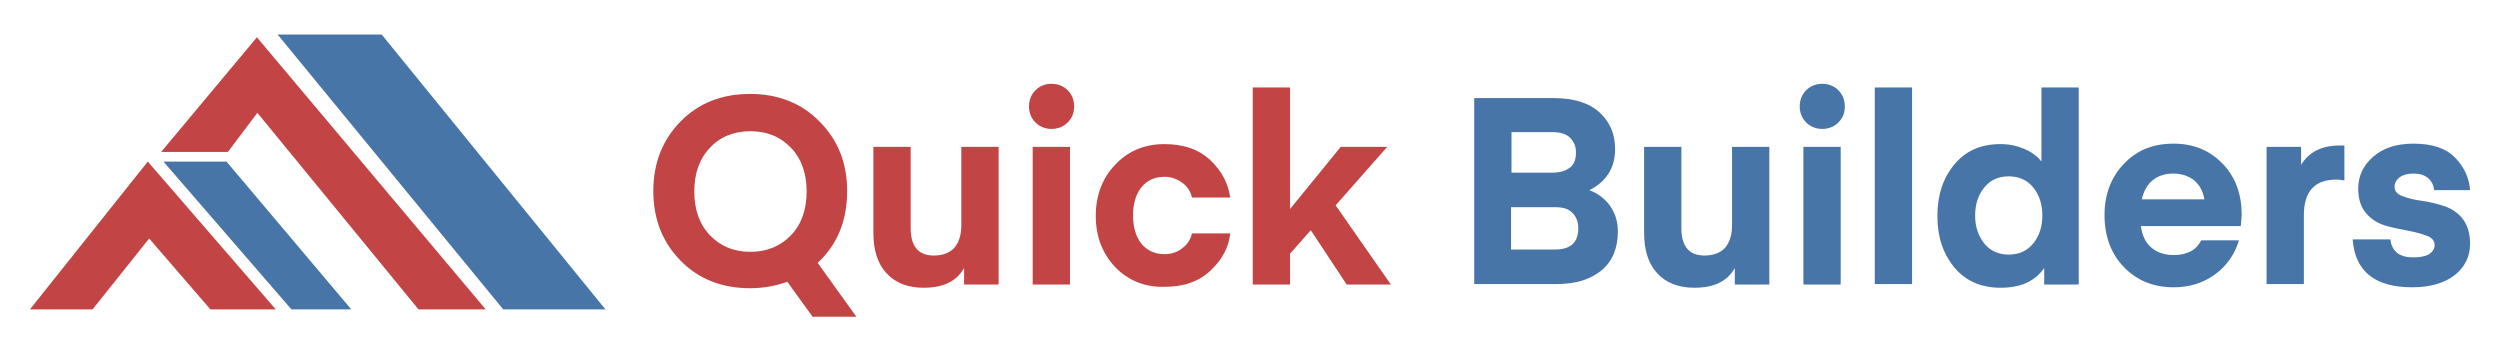
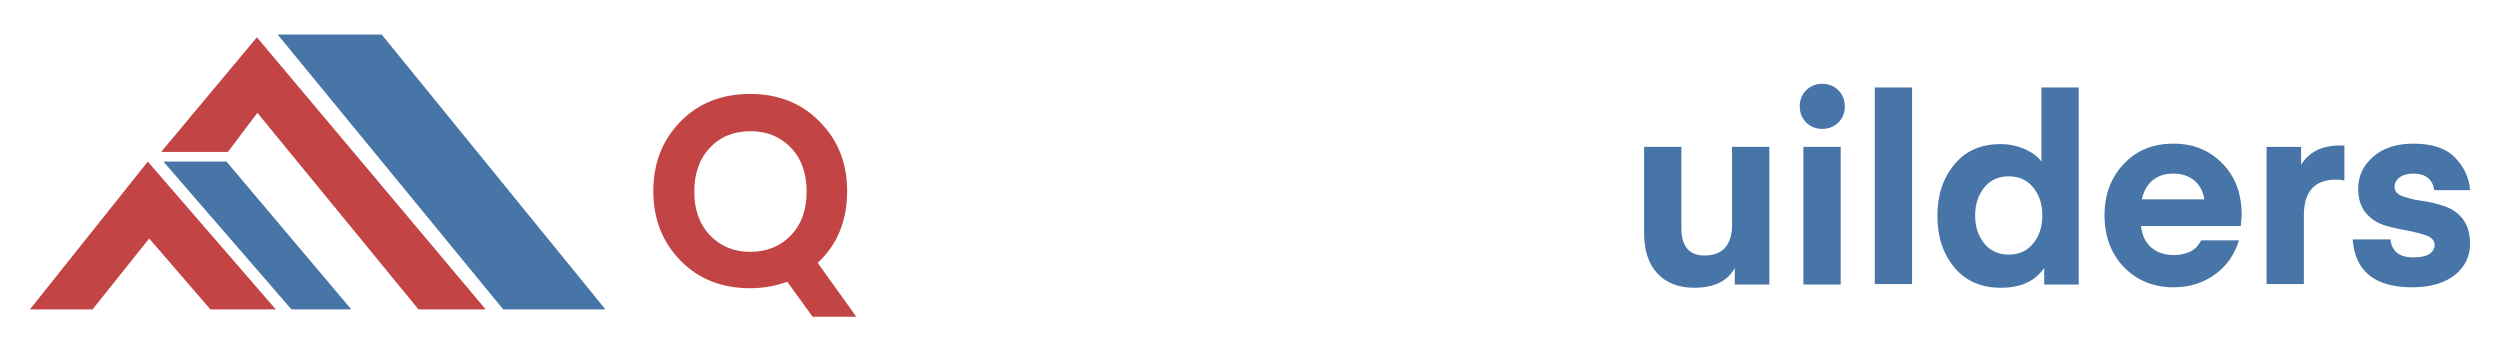
<svg xmlns="http://www.w3.org/2000/svg" version="1.1" id="Layer_1" x="0px" y="0px" viewBox="0 0 543 77" style="enable-background:new 0 0 543 77;" xml:space="preserve">
  <style type="text/css">
	.st0{fill:#C24444;}
	.st1{fill:#4775A8;}
</style>
  <polygon class="st0" points="32.1,35.1 6.5,67.2 20.1,67.2 32.4,51.8 45.7,67.2 59.9,67.2 " />
  <polygon class="st1" points="35.5,35.1 49.2,35.1 76.3,67.2 63.3,67.2 " />
  <polygon class="st0" points="35,33 55.8,8.1 105.5,67.2 90.9,67.2 55.9,24.5 49.5,33 " />
  <polygon class="st1" points="60.3,7.5 82.9,7.5 131.5,67.2 109.3,67.2 " />
  <g>
    <path class="st0" d="M184,41.5c0,6.4-2.1,11.6-6.4,15.6l8.4,11.7h-9.5l-5.5-7.6c-2.5,0.9-5.2,1.4-8.1,1.4c-6.1,0-11.2-2-15.1-6   s-5.9-9-5.9-15.1s2-11.1,5.9-15.1s9-6,15.1-6s11.2,2,15.1,6C182,30.4,184,35.4,184,41.5z M171.8,51.1c2.3-2.4,3.4-5.6,3.4-9.5   s-1.1-7.1-3.4-9.5c-2.3-2.4-5.2-3.6-8.8-3.6c-3.6,0-6.6,1.2-8.8,3.6c-2.3,2.4-3.4,5.6-3.4,9.5s1.1,7.1,3.4,9.5   c2.3,2.4,5.2,3.6,8.8,3.6C166.5,54.7,169.5,53.5,171.8,51.1z" />
-     <path class="st0" d="M208.8,48.9v-17h8.1v29.9h-7.5v-3.6c-1.6,2.9-4.5,4.3-8.8,4.3c-3.5,0-6.2-1.1-8.1-3.2c-1.9-2.1-2.8-5-2.8-8.7   V31.9h8.1v17.7c0,3.9,1.7,5.9,5,5.9c2,0,3.5-0.6,4.5-1.7C208.3,52.6,208.8,51,208.8,48.9z" />
-     <path class="st0" d="M231.9,26.6c-0.9,0.9-2.1,1.4-3.5,1.4c-1.4,0-2.6-0.5-3.5-1.4c-0.9-0.9-1.4-2.1-1.4-3.5c0-1.4,0.5-2.6,1.4-3.5   c0.9-0.9,2.1-1.4,3.5-1.4c1.4,0,2.6,0.5,3.5,1.4c0.9,0.9,1.4,2.1,1.4,3.5C233.3,24.6,232.8,25.7,231.9,26.6z M224.3,61.7V31.9h8.1   v29.9H224.3z" />
-     <path class="st0" d="M242.2,58c-2.8-3-4.2-6.7-4.2-11.1s1.4-8.2,4.2-11.1c2.8-3,6.4-4.5,10.7-4.5c4.3,0,7.6,1.2,10.1,3.6   c2.5,2.4,3.8,5.1,4.2,8h-8.3c-0.3-1.3-1-2.4-2.1-3.2c-1.1-0.8-2.4-1.3-3.9-1.3c-2.1,0-3.8,0.8-5,2.3c-1.2,1.5-1.8,3.6-1.8,6.1   s0.6,4.6,1.8,6.1c1.2,1.5,2.9,2.3,5,2.3c1.5,0,2.8-0.4,3.9-1.3c1.1-0.8,1.8-1.9,2.1-3.2h8.3c-0.3,3-1.7,5.6-4.2,8   c-2.5,2.4-5.8,3.6-10.1,3.6C248.6,62.4,245,60.9,242.2,58z" />
-     <path class="st0" d="M291.2,31.9h10.1l-11.2,12.7l12,17.2h-9.6l-7.8-11.8l-4.5,5.1v6.7h-8.1V19h8.1v26.4L291.2,31.9z" />
-     <path class="st1" d="M338,61.7h-17.8V21.3h17.1c4.4,0,7.8,1,10.1,3.1c2.3,2.1,3.4,4.7,3.4,8c0,2.1-0.5,3.9-1.5,5.4   c-1,1.5-2.4,2.7-4.1,3.5c1.9,0.7,3.4,1.9,4.5,3.4c1.1,1.6,1.7,3.4,1.7,5.5c0,3.6-1.1,6.4-3.4,8.4C345.5,60.7,342.3,61.7,338,61.7z    M337.2,28.7h-8.9v8.8h8.9c1.6,0,2.9-0.4,3.8-1.1c0.9-0.7,1.3-1.8,1.3-3.3c0-1.3-0.4-2.3-1.3-3.2C340.2,29.1,338.9,28.7,337.2,28.7   z M337.7,45h-9.5v9.2h9.5c3.4,0,5.1-1.5,5.1-4.6c0-1.4-0.4-2.5-1.3-3.4S339.4,45,337.7,45z" />
    <path class="st1" d="M376.2,48.9v-17h8.1v29.9h-7.5v-3.6c-1.6,2.9-4.5,4.3-8.8,4.3c-3.5,0-6.2-1.1-8.1-3.2c-1.9-2.1-2.8-5-2.8-8.7   V31.9h8.1v17.7c0,3.9,1.7,5.9,5,5.9c2,0,3.5-0.6,4.5-1.7C375.7,52.6,376.2,51,376.2,48.9z" />
    <path class="st1" d="M399.3,26.6c-0.9,0.9-2.1,1.4-3.5,1.4c-1.4,0-2.6-0.5-3.5-1.4c-0.9-0.9-1.4-2.1-1.4-3.5c0-1.4,0.5-2.6,1.4-3.5   c0.9-0.9,2.1-1.4,3.5-1.4c1.4,0,2.6,0.5,3.5,1.4c0.9,0.9,1.4,2.1,1.4,3.5C400.7,24.6,400.2,25.7,399.3,26.6z M391.7,61.7V31.9h8.1   v29.9H391.7z" />
    <path class="st1" d="M415.3,61.7h-8.1V19h8.1V61.7z" />
    <path class="st1" d="M443.4,35.1V19h8.1v42.8H444v-3.6c-2,2.9-5.1,4.3-9.5,4.3c-4.2,0-7.6-1.5-10-4.4c-2.5-3-3.7-6.7-3.7-11.2   c0-4.5,1.2-8.2,3.7-11.2c2.5-3,5.8-4.4,10-4.4c2,0,3.7,0.4,5.3,1.1S442.6,34,443.4,35.1z M441.6,52.9c1.3-1.6,2-3.6,2-6.1   c0-2.5-0.7-4.5-2-6.1c-1.3-1.6-3.1-2.4-5.3-2.4c-2.2,0-4,0.8-5.3,2.4c-1.3,1.6-2,3.6-2,6.1c0,2.5,0.7,4.5,2,6.1   c1.3,1.6,3.1,2.4,5.3,2.4C438.5,55.3,440.3,54.5,441.6,52.9z" />
    <path class="st1" d="M486.7,49.1h-21.7c0.3,2.1,1,3.6,2.3,4.7s2.9,1.6,5,1.6c1.3,0,2.5-0.3,3.5-0.8c1-0.5,1.8-1.4,2.3-2.4h8.2   c-0.9,3-2.6,5.5-5.2,7.4c-2.6,1.9-5.6,2.8-9,2.8c-4.4,0-8-1.5-10.8-4.4c-2.8-2.9-4.2-6.7-4.2-11.3c0-4.4,1.4-8.2,4.2-11.1   c2.8-3,6.4-4.4,10.8-4.4s7.9,1.5,10.7,4.4s4.1,6.7,4.1,11.1L486.7,49.1z M472,37.7c-1.8,0-3.3,0.5-4.5,1.5c-1.2,1-1.9,2.4-2.3,4.1   h13.6c-0.3-1.7-1-3.1-2.2-4.1S473.8,37.7,472,37.7z" />
    <path class="st1" d="M509.2,31.6v7.6c-0.6-0.1-1.1-0.2-1.6-0.2c-2.4,0-4.2,0.6-5.4,1.9s-1.8,3.2-1.8,5.9v14.9h-8.1V31.9h7.5v3.9   c1.7-2.8,4.5-4.2,8.4-4.2L509.2,31.6z" />
    <path class="st1" d="M523.9,62.4c-8.1,0-12.4-3.5-12.9-10.4h8.2c0.1,1.1,0.5,2,1.3,2.8c0.8,0.7,2,1.1,3.6,1.1   c1.5,0,2.7-0.2,3.5-0.7c0.8-0.5,1.2-1.2,1.2-2c0-0.9-0.6-1.6-1.7-2c-1.1-0.4-2.5-0.8-4.1-1.1c-1.6-0.3-3.2-0.6-4.9-1.1   c-1.6-0.5-3-1.3-4.2-2.7c-1.1-1.3-1.7-3.1-1.7-5.3c0-2.8,1.1-5.1,3.3-7c2.2-1.9,5.1-2.8,8.7-2.8c4.1,0,7.1,1,9.1,3.1s3,4.4,3.2,7   h-7.8c-0.1-1-0.5-1.9-1.3-2.6c-0.8-0.7-1.9-1-3.2-1c-1.3,0-2.3,0.3-3,0.8c-0.7,0.6-1.1,1.2-1.1,2.1c0,0.9,0.6,1.6,1.7,2   s2.5,0.8,4.1,1c1.6,0.2,3.2,0.6,4.8,1.1s3,1.4,4.1,2.7c1.1,1.4,1.7,3.2,1.7,5.5c0,2.8-1.1,5.1-3.4,6.9   C530.9,61.5,527.8,62.4,523.9,62.4z" />
  </g>
</svg>